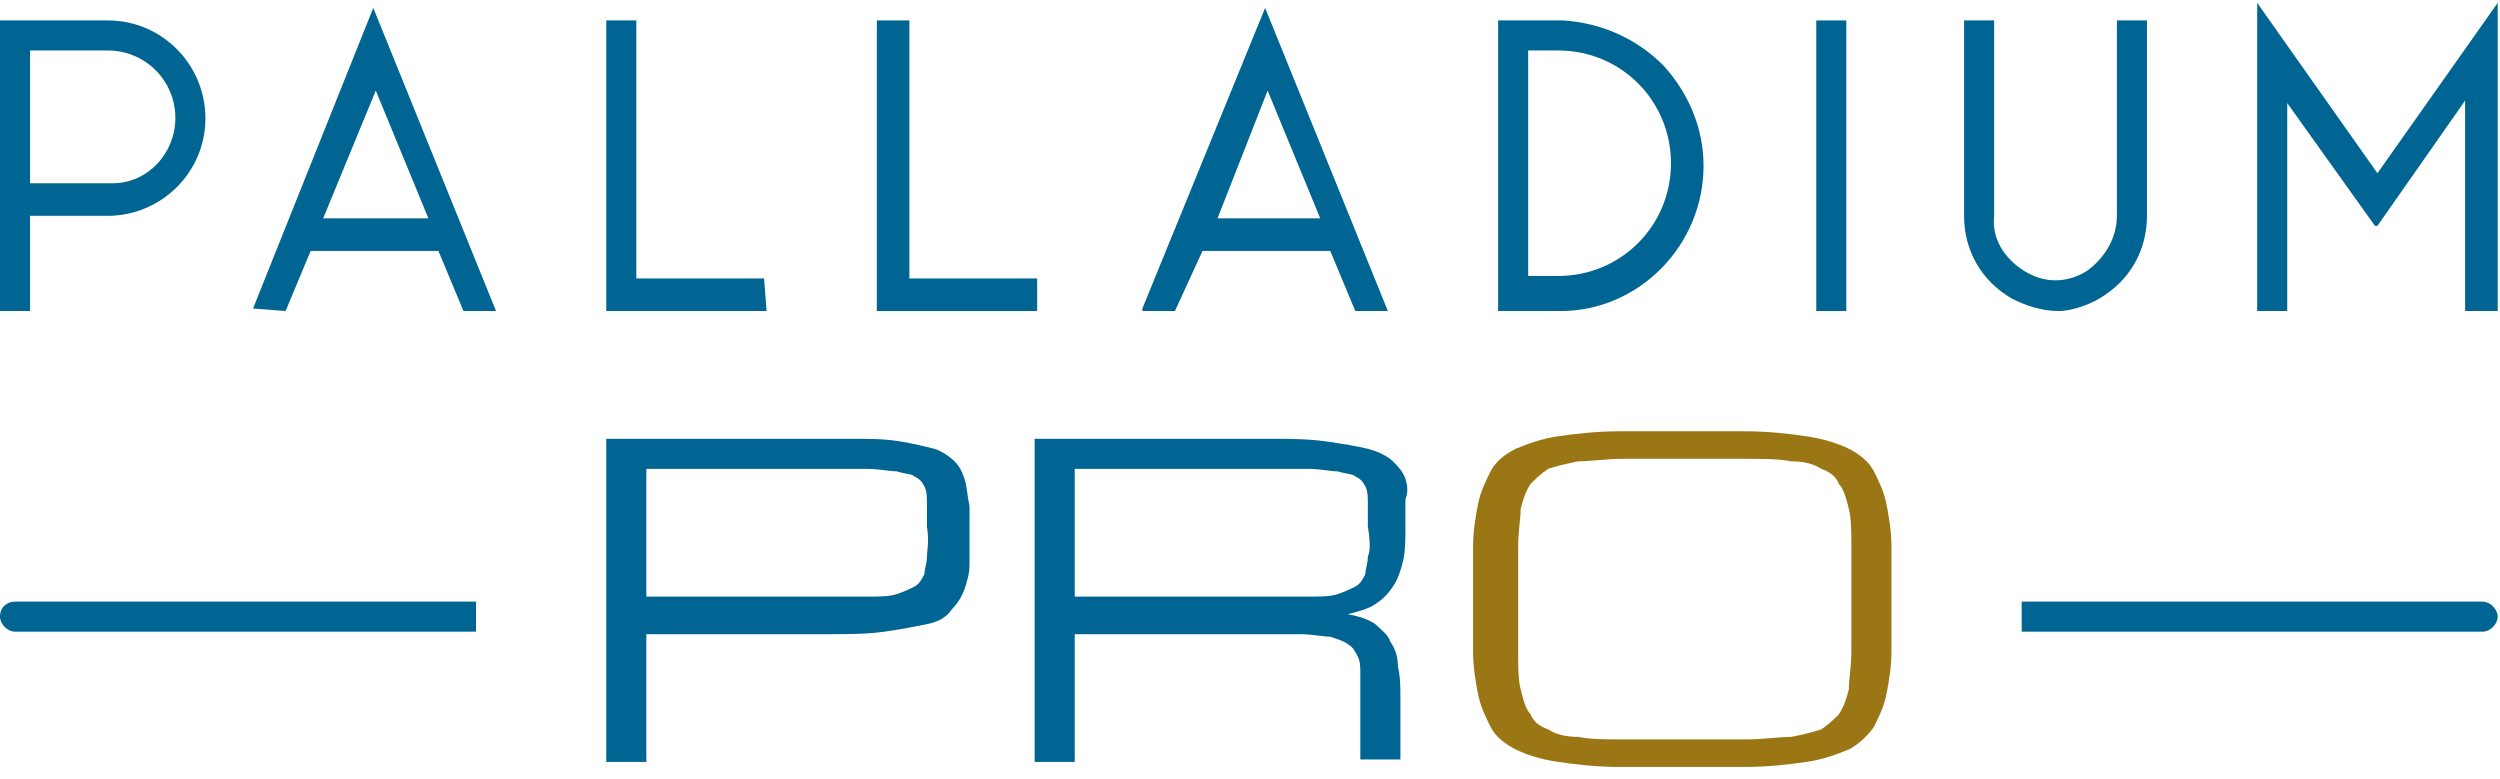
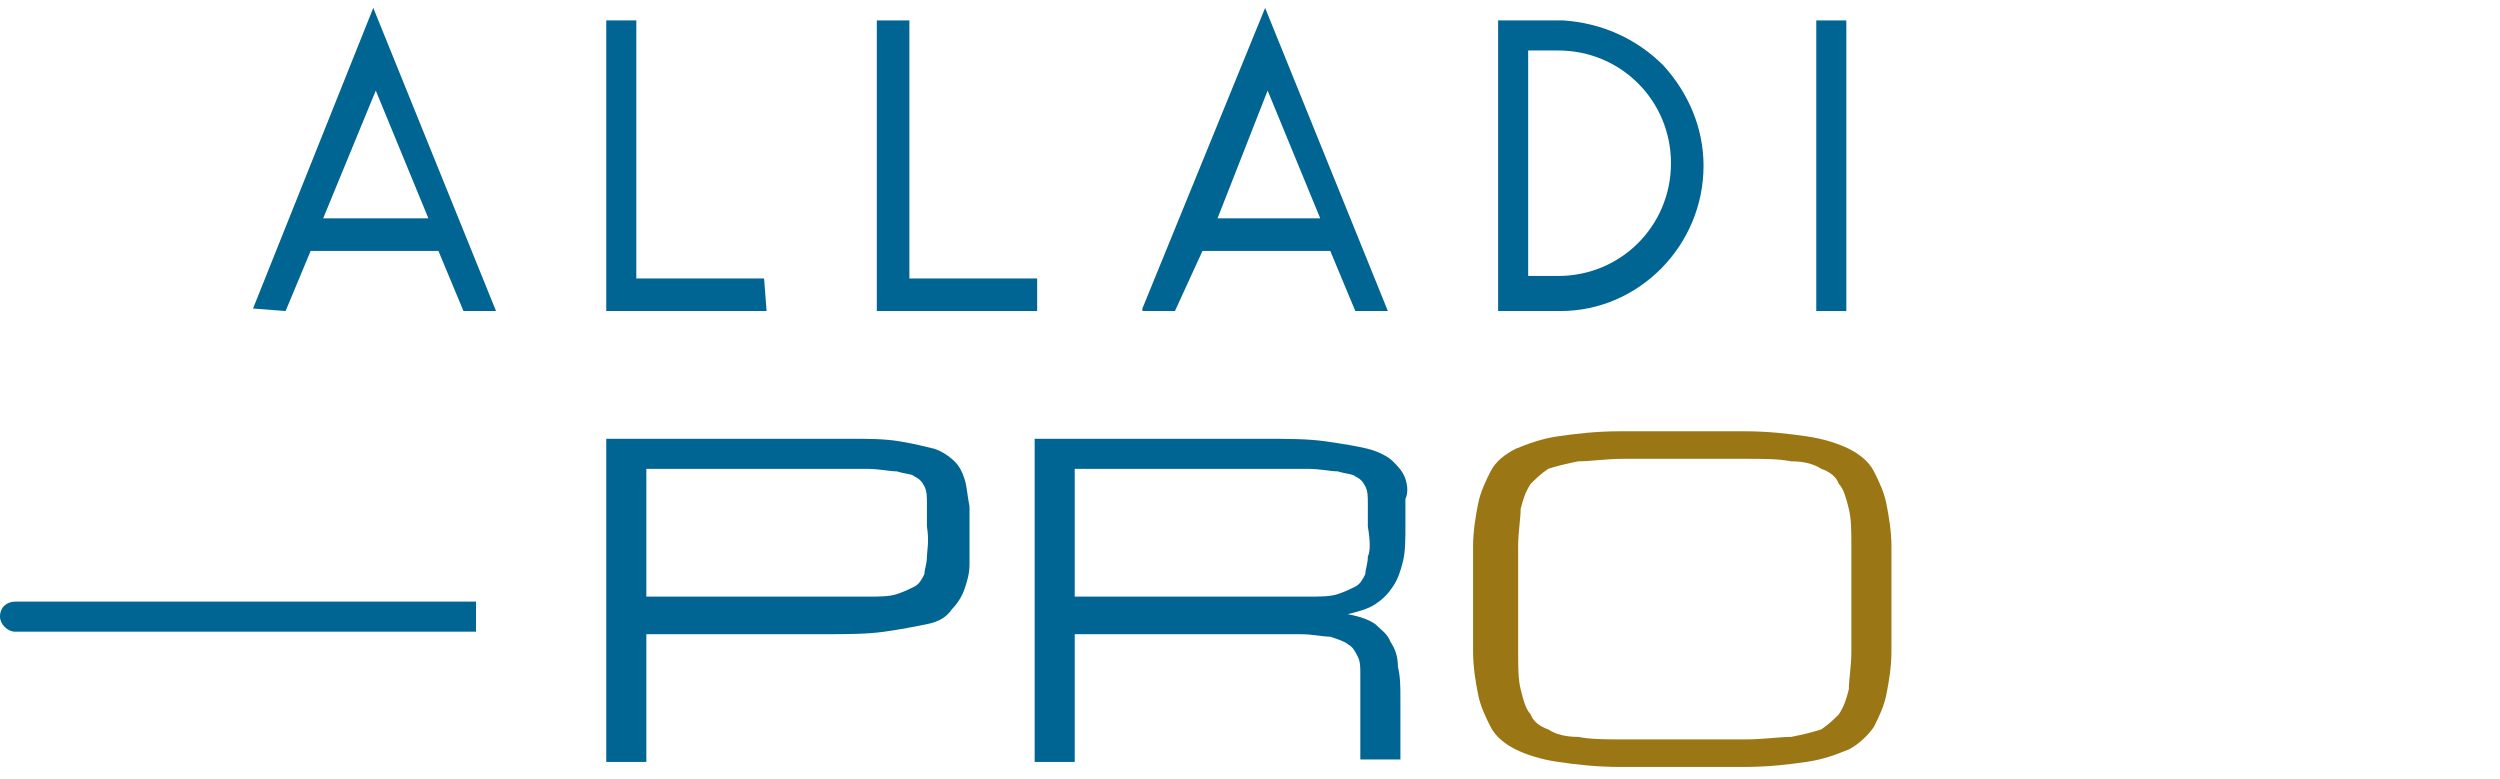
<svg xmlns="http://www.w3.org/2000/svg" width="199" height="62" viewBox="0 0 199 62" fill="none">
  <path d="M6.10352e-05 49.086C6.10352e-05 49.684 0.598 50.283 1.197 50.283H37.889V47.89H1.197C0.598 47.89 6.10352e-05 48.288 6.10352e-05 49.086Z" fill="#006592" />
-   <path d="M197.619 47.89H160.927V50.283H197.619C198.218 50.283 198.816 49.684 198.816 49.086C198.816 48.488 198.218 47.89 197.619 47.89Z" fill="#006592" />
-   <path d="M2.393 17.18H8.575C12.763 17.18 16.352 13.79 16.352 9.403C16.352 5.215 12.962 1.626 8.575 1.626H6.10352e-05V24.758H2.393V17.18ZM2.393 4.019H8.575C11.566 4.019 13.959 6.412 13.959 9.403C13.959 12.195 11.765 14.588 8.974 14.588H2.393V4.019Z" fill="#006592" />
  <path d="M20.141 24.559L22.733 24.758L24.727 19.972H34.898L36.892 24.758H39.484L29.713 0.629L20.141 24.559ZM25.724 17.38L29.912 7.21L34.1 17.38H25.724Z" fill="#006592" />
  <path d="M60.821 22.166H50.651V1.626H48.258V24.758H61.021L60.821 22.166Z" fill="#006592" />
  <path d="M82.558 22.166H72.387V1.626H69.795V24.758H82.558V22.166Z" fill="#006592" />
  <path d="M95.719 19.972H105.889L107.883 24.758H110.475L100.704 0.629L90.933 24.559V24.758H93.525L95.719 19.972ZM100.904 7.21L105.091 17.38H96.915L100.904 7.21Z" fill="#006592" />
  <path d="M135.602 13.192C135.602 10.201 134.405 7.409 132.411 5.215C130.218 3.022 127.426 1.825 124.435 1.626H119.25V24.758H124.235C130.417 24.758 135.602 19.573 135.602 13.192ZM121.643 4.019H124.036C129.021 4.019 133.009 8.007 133.009 12.993C133.009 17.978 129.021 21.966 124.036 21.966H121.643V4.019Z" fill="#006592" />
  <path d="M146.968 1.626H144.575V24.758H146.968V1.626Z" fill="#006592" />
-   <path d="M167.109 23.761C169.502 22.365 170.898 19.972 170.898 17.18V1.626H168.505V17.18C168.505 18.975 167.508 20.57 166.112 21.567C164.517 22.564 162.722 22.564 161.127 21.567C159.531 20.57 158.534 18.975 158.734 17.18V1.626H156.341V17.18C156.341 19.972 157.737 22.365 160.13 23.761C161.326 24.359 162.523 24.758 163.918 24.758C164.716 24.758 166.112 24.359 167.109 23.761Z" fill="#006592" />
-   <path d="M189.244 13.79L179.672 0.229V24.757H182.065V8.206L189.045 17.977H189.244L196.223 8.007V24.757H198.816V0.229L189.244 13.79Z" fill="#006592" />
  <path d="M76.774 38.118C76.575 37.52 76.376 37.121 75.977 36.722C75.578 36.324 74.98 35.925 74.381 35.725C73.584 35.526 72.786 35.327 71.59 35.127C70.393 34.928 69.197 34.928 67.601 34.928H48.258V60.652H51.449V50.482H65.408C67.402 50.482 68.997 50.482 70.393 50.283C71.789 50.083 72.786 49.884 73.783 49.684C74.78 49.485 75.379 49.086 75.777 48.488C76.176 48.089 76.575 47.491 76.774 46.893C76.974 46.294 77.173 45.696 77.173 44.898C77.173 44.101 77.173 43.303 77.173 42.505C77.173 41.708 77.173 40.91 77.173 40.312C76.974 39.315 76.974 38.717 76.774 38.118ZM73.783 44.3C73.783 44.898 73.584 45.297 73.584 45.696C73.384 46.095 73.185 46.494 72.786 46.693C72.387 46.893 71.988 47.092 71.39 47.291C70.792 47.491 69.994 47.491 68.997 47.491C68 47.491 66.804 47.491 65.408 47.491H51.449V37.321H65.408C66.804 37.321 68 37.321 68.997 37.321C69.994 37.321 70.792 37.52 71.39 37.52C71.988 37.719 72.587 37.719 72.786 37.919C73.185 38.118 73.384 38.318 73.584 38.717C73.783 39.115 73.783 39.514 73.783 40.112C73.783 40.711 73.783 41.309 73.783 41.907C73.983 43.104 73.783 43.901 73.783 44.3Z" fill="#006592" />
  <path d="M111.871 38.118C111.672 37.52 111.273 37.121 110.874 36.722C110.476 36.324 109.678 35.925 108.88 35.725C108.083 35.526 106.886 35.327 105.49 35.127C104.094 34.928 102.499 34.928 100.505 34.928H82.358V60.652H85.549V50.482H99.907C101.302 50.482 102.499 50.482 103.496 50.482C104.493 50.482 105.291 50.681 105.889 50.681C106.487 50.881 107.085 51.08 107.285 51.28C107.684 51.479 107.883 51.878 108.083 52.277C108.282 52.676 108.282 53.074 108.282 53.673C108.282 54.271 108.282 54.869 108.282 55.667V60.453H111.473V55.667C111.473 54.67 111.473 53.872 111.273 53.074C111.273 52.277 111.074 51.678 110.675 51.08C110.476 50.482 109.877 50.083 109.478 49.684C108.88 49.285 108.282 49.086 107.285 48.887C108.083 48.687 108.88 48.488 109.478 48.089C110.077 47.69 110.476 47.291 110.874 46.693C111.273 46.095 111.473 45.497 111.672 44.699C111.871 43.901 111.871 42.904 111.871 41.907C111.871 41.11 111.871 40.312 111.871 39.714C112.071 39.315 112.071 38.717 111.871 38.118ZM108.88 44.3C108.88 44.898 108.681 45.297 108.681 45.696C108.481 46.095 108.282 46.494 107.883 46.693C107.484 46.893 107.085 47.092 106.487 47.291C105.889 47.491 105.091 47.491 104.094 47.491C103.097 47.491 101.901 47.491 100.505 47.491H85.549V37.321H100.505C101.901 37.321 103.097 37.321 104.094 37.321C105.091 37.321 105.889 37.52 106.487 37.52C107.085 37.719 107.684 37.719 107.883 37.919C108.282 38.118 108.481 38.318 108.681 38.717C108.88 39.115 108.88 39.514 108.88 40.112C108.88 40.711 108.88 41.309 108.88 41.907C109.08 43.104 109.08 43.901 108.88 44.3Z" fill="#006592" />
  <path d="M150.159 40.111C149.96 39.114 149.561 38.316 149.162 37.519C148.763 36.721 147.965 36.123 147.168 35.724C146.37 35.325 145.174 34.926 143.778 34.727C142.382 34.528 140.786 34.328 138.792 34.328H129.021C127.027 34.328 125.432 34.528 124.036 34.727C122.64 34.926 121.643 35.325 120.646 35.724C119.848 36.123 119.05 36.721 118.652 37.519C118.253 38.316 117.854 39.114 117.654 40.111C117.455 41.108 117.256 42.305 117.256 43.501C117.256 44.698 117.256 46.093 117.256 47.689C117.256 49.284 117.256 50.68 117.256 51.877C117.256 53.073 117.455 54.27 117.654 55.267C117.854 56.264 118.253 57.061 118.652 57.859C119.05 58.657 119.848 59.255 120.646 59.654C121.443 60.053 122.64 60.451 124.036 60.651C125.432 60.85 127.027 61.05 129.021 61.05H138.792C140.786 61.05 142.382 60.85 143.778 60.651C145.174 60.451 146.171 60.053 147.168 59.654C147.965 59.255 148.763 58.457 149.162 57.859C149.561 57.061 149.96 56.264 150.159 55.267C150.358 54.27 150.558 53.073 150.558 51.877C150.558 50.68 150.558 49.284 150.558 47.689C150.558 46.093 150.558 44.698 150.558 43.501C150.558 42.305 150.358 41.108 150.159 40.111ZM147.367 51.877C147.367 53.073 147.168 54.07 147.168 54.868C146.968 55.665 146.769 56.264 146.37 56.862C145.971 57.261 145.572 57.66 144.974 58.058C144.376 58.258 143.578 58.457 142.581 58.657C141.584 58.657 140.388 58.856 138.992 58.856H129.22C127.825 58.856 126.628 58.856 125.631 58.657C124.634 58.657 123.836 58.457 123.238 58.058C122.64 57.859 122.042 57.46 121.842 56.862C121.443 56.463 121.244 55.665 121.044 54.868C120.845 54.07 120.845 53.073 120.845 51.877C120.845 50.68 120.845 49.284 120.845 47.689C120.845 46.093 120.845 44.698 120.845 43.501C120.845 42.305 121.044 41.308 121.044 40.51C121.244 39.712 121.443 39.114 121.842 38.516C122.241 38.117 122.64 37.718 123.238 37.319C123.836 37.12 124.634 36.92 125.631 36.721C126.628 36.721 127.825 36.522 129.22 36.522H138.992C140.388 36.522 141.584 36.522 142.581 36.721C143.578 36.721 144.376 36.92 144.974 37.319C145.572 37.519 146.171 37.918 146.37 38.516C146.769 38.915 146.968 39.712 147.168 40.51C147.367 41.308 147.367 42.305 147.367 43.501C147.367 44.698 147.367 46.093 147.367 47.689C147.367 49.284 147.367 50.68 147.367 51.877Z" fill="#9B7614" />
</svg>